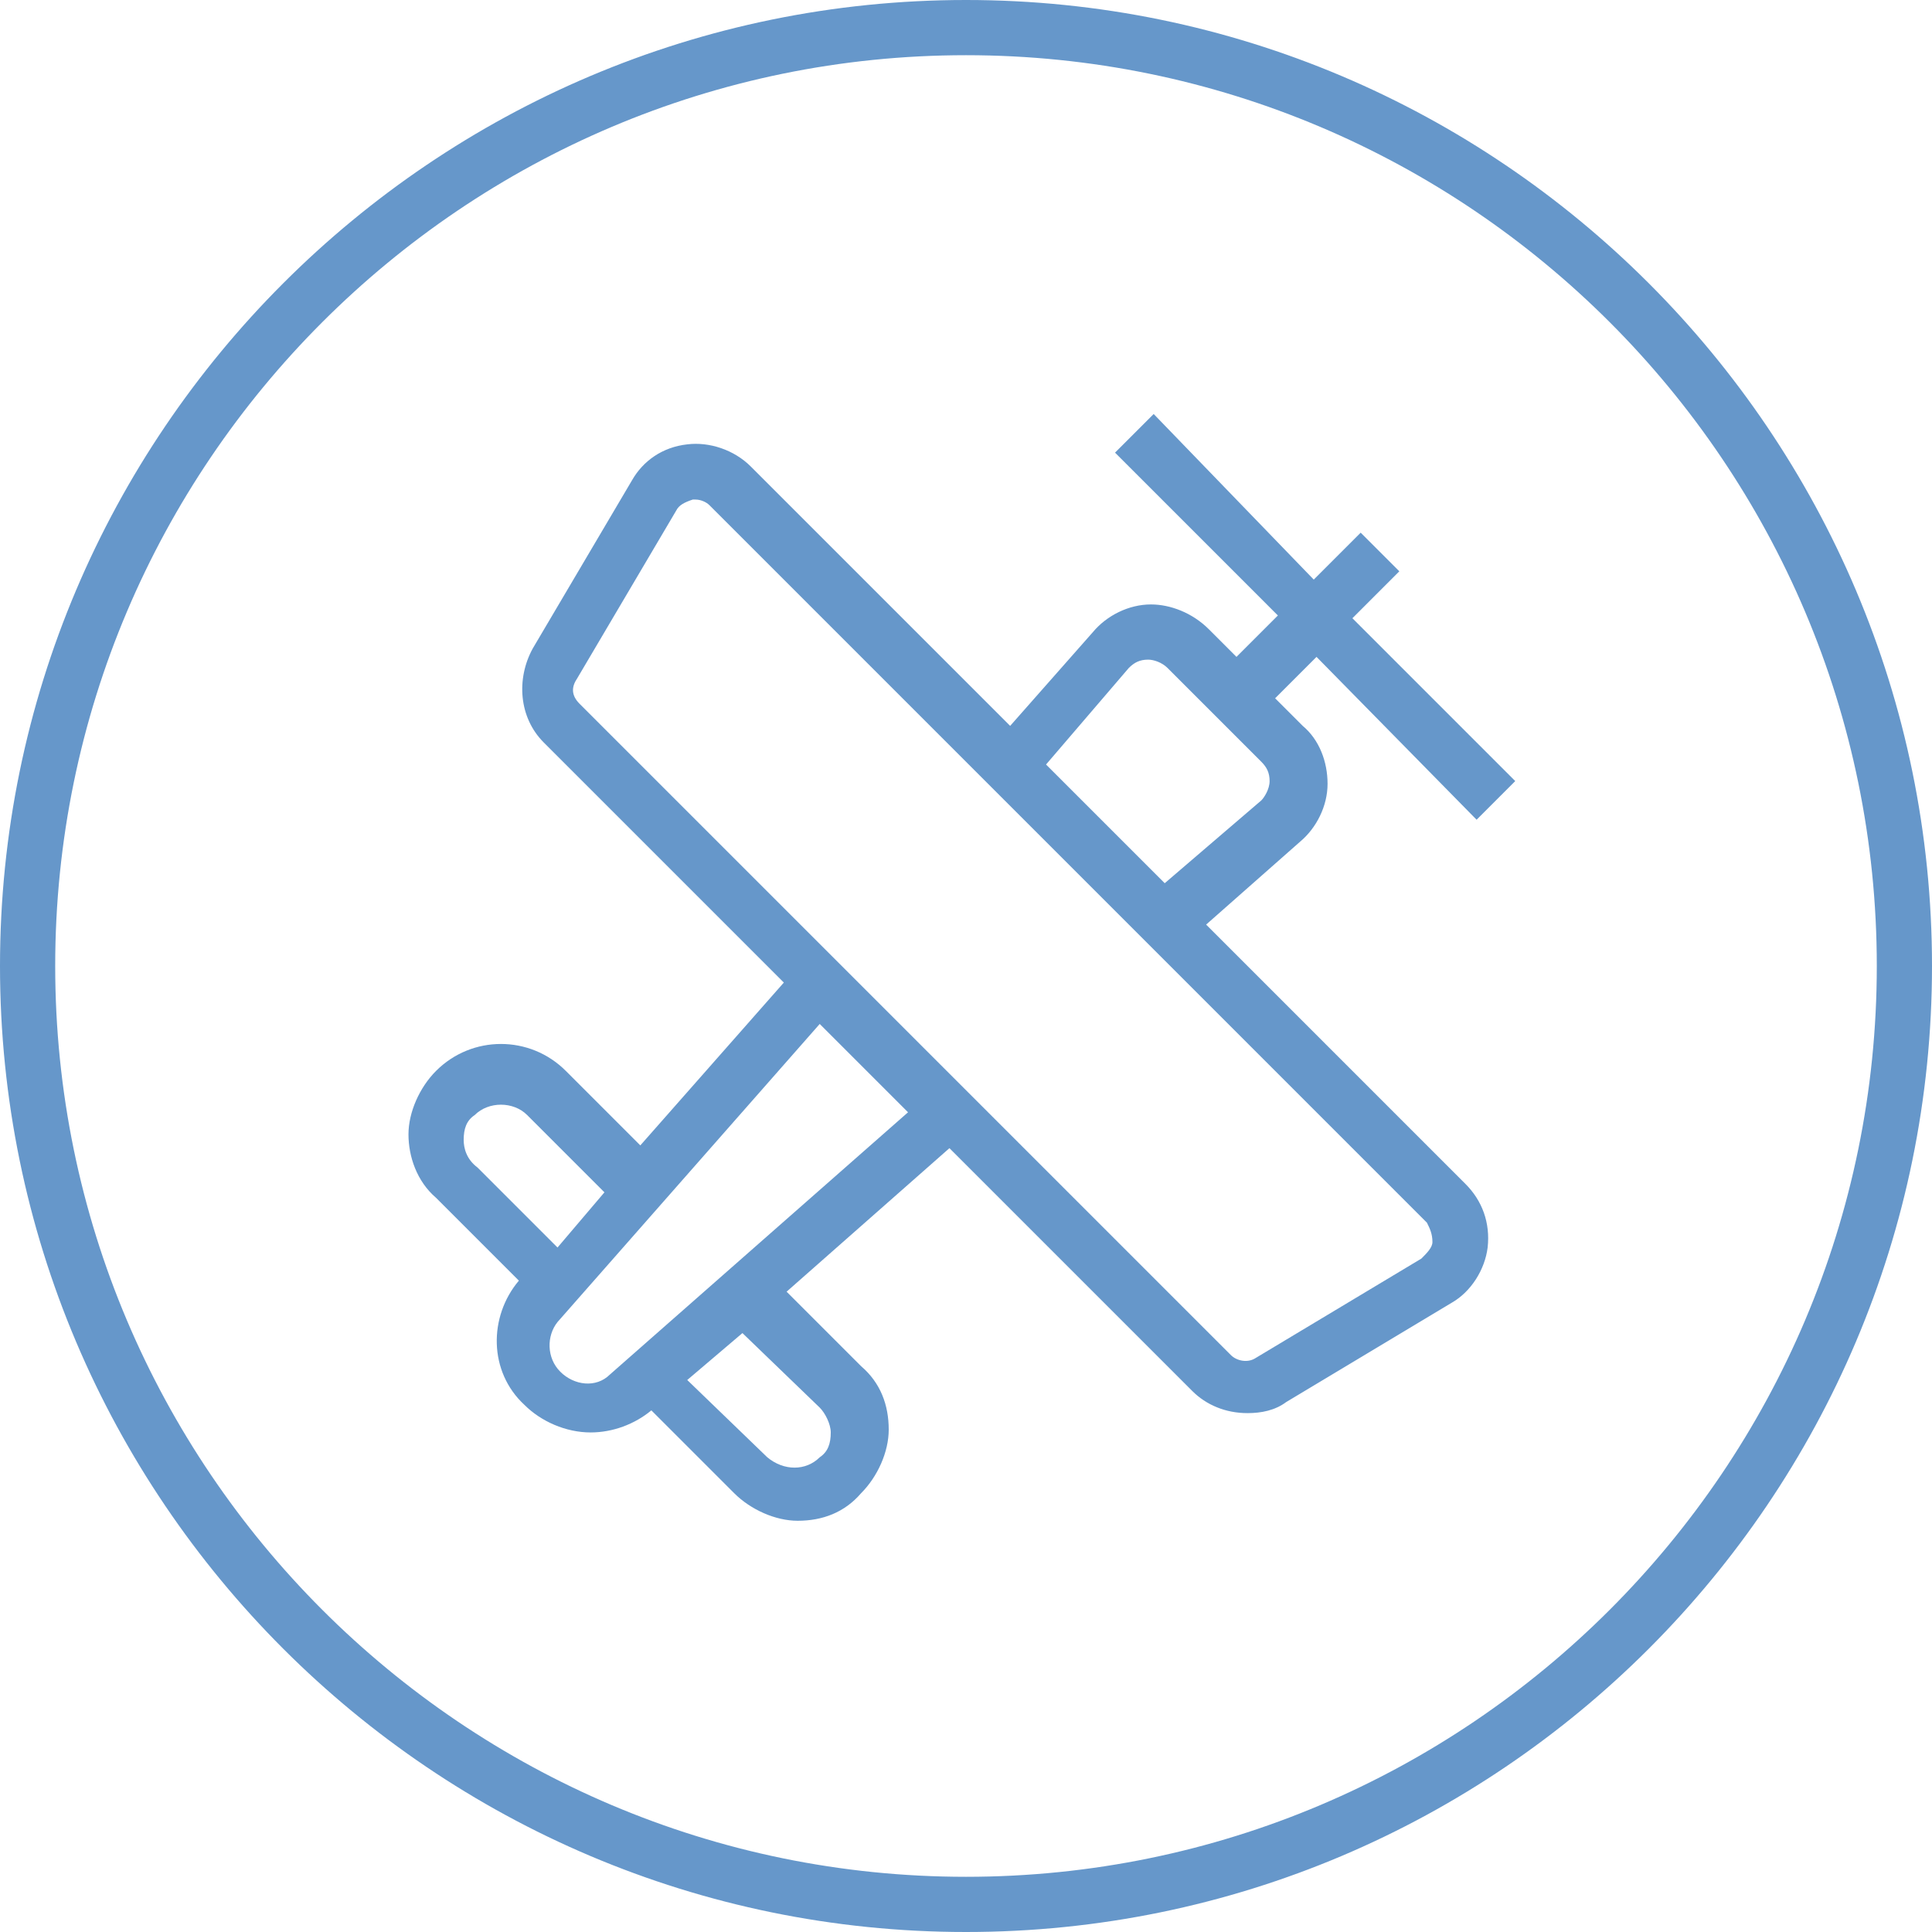
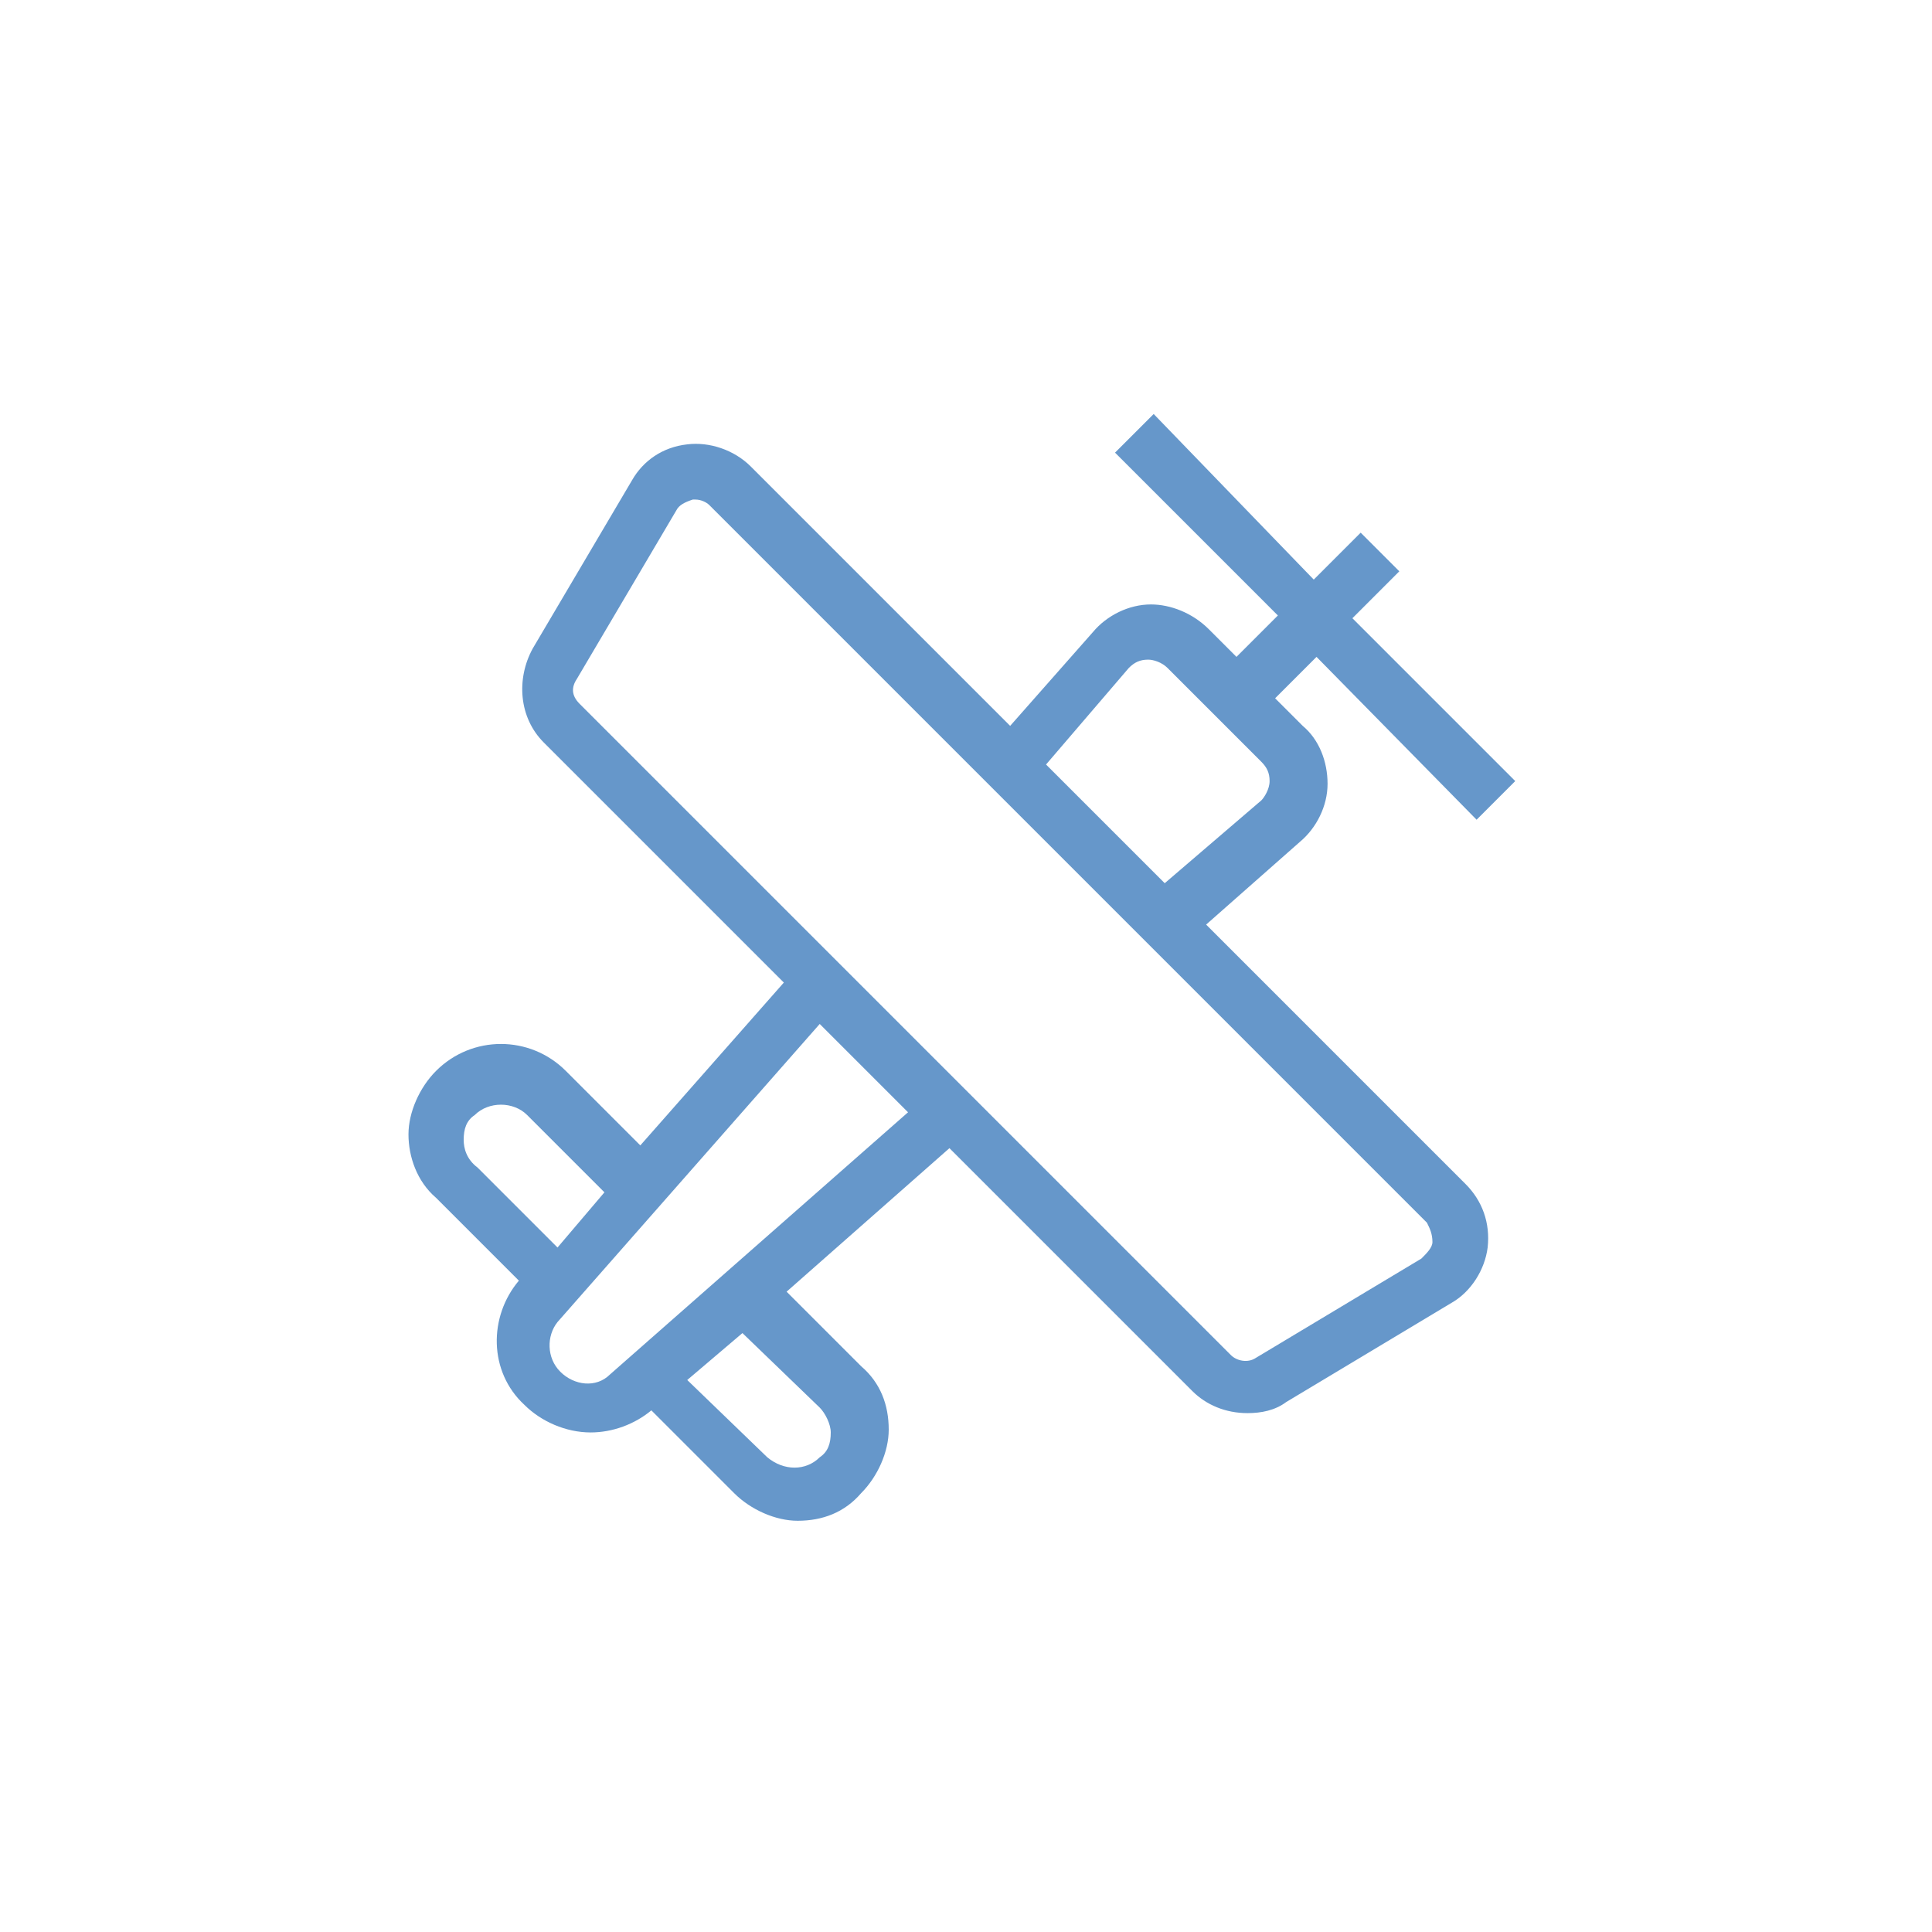
<svg xmlns="http://www.w3.org/2000/svg" version="1.1" id="Layer_1" x="0px" y="0px" viewBox="0 0 70 70" style="enable-background:new 0 0 70 70;" xml:space="preserve">
  <style type="text/css"> .st0{fill:#6697CA;} </style>
  <g>
-     <path class="st0" d="M35,0C15.7,0,0,15.7,0,35s15.7,35,35,35s35-15.7,35-35S54.3,0,35,0z M35,68C16.8,68,2,53.2,2,35S16.8,2,35,2 s33,14.8,33,33S53.2,68,35,68z" />
    <path class="st0" d="M53.5,29.7l1.4-1.4l-5.9-5.9l1.7-1.7l-1.4-1.4l-1.7,1.7L41.8,15l-1.4,1.4l5.9,5.9l-1.5,1.5l-1-1 c-0.6-0.6-1.4-0.9-2.1-0.9c-0.8,0-1.6,0.4-2.1,1l-3,3.4l-9.4-9.4c-0.6-0.6-1.5-0.9-2.3-0.8c-0.9,0.1-1.6,0.6-2,1.3l-3.6,6.1 c-0.6,1.1-0.5,2.5,0.4,3.4l8.7,8.7l-5.2,5.9l-2.7-2.7c-1.3-1.3-3.4-1.3-4.7,0c-0.6,0.6-1,1.5-1,2.3s0.3,1.7,1,2.3l3,3 c-1.1,1.3-1.1,3.3,0.2,4.5c0.6,0.6,1.5,1,2.4,1c0.8,0,1.6-0.3,2.2-0.8l3,3c0.6,0.6,1.5,1,2.3,1c0.9,0,1.7-0.3,2.3-1 c0.6-0.6,1-1.5,1-2.3c0-0.9-0.3-1.7-1-2.3l-2.7-2.7l5.9-5.2l8.8,8.8c0.5,0.5,1.2,0.8,2,0.8c0.5,0,1-0.1,1.4-0.4l6-3.6 c0.7-0.4,1.2-1.2,1.3-2c0.1-0.9-0.2-1.7-0.8-2.3l-9.4-9.4l3.4-3c0.6-0.5,1-1.3,1-2.1c0-0.8-0.3-1.6-0.9-2.1l-1-1l1.5-1.5L53.5,29.7 z M16.8,41.3c0-0.4,0.1-0.7,0.4-0.9c0.5-0.5,1.4-0.5,1.9,0l2.8,2.8l-1.7,2l-2.9-2.9C16.9,42,16.8,41.6,16.8,41.3z M29.7,51 c0.2,0.2,0.4,0.6,0.4,0.9c0,0.4-0.1,0.7-0.4,0.9c-0.5,0.5-1.3,0.5-1.9,0L24.9,50l2-1.7L29.7,51z M22.1,49.8 c-0.5,0.5-1.3,0.4-1.8-0.1c-0.5-0.5-0.5-1.3-0.1-1.8l9.5-10.8l3.2,3.2L22.1,49.8z M51.9,45c0,0.2-0.2,0.4-0.4,0.6l-6,3.6 c-0.3,0.2-0.7,0.1-0.9-0.1L21,25.5c-0.3-0.3-0.3-0.6-0.1-0.9l3.6-6.1c0.1-0.2,0.3-0.3,0.6-0.4c0,0,0.1,0,0.1,0 c0.2,0,0.4,0.1,0.5,0.2l26,26C51.8,44.5,51.9,44.7,51.9,45z M45.7,29l-3.5,3l-4.3-4.3l3-3.5c0.2-0.2,0.4-0.3,0.7-0.3 c0.2,0,0.5,0.1,0.7,0.3l3.4,3.4c0.2,0.2,0.3,0.4,0.3,0.7C46,28.6,45.8,28.9,45.7,29z" />
  </g>
</svg>